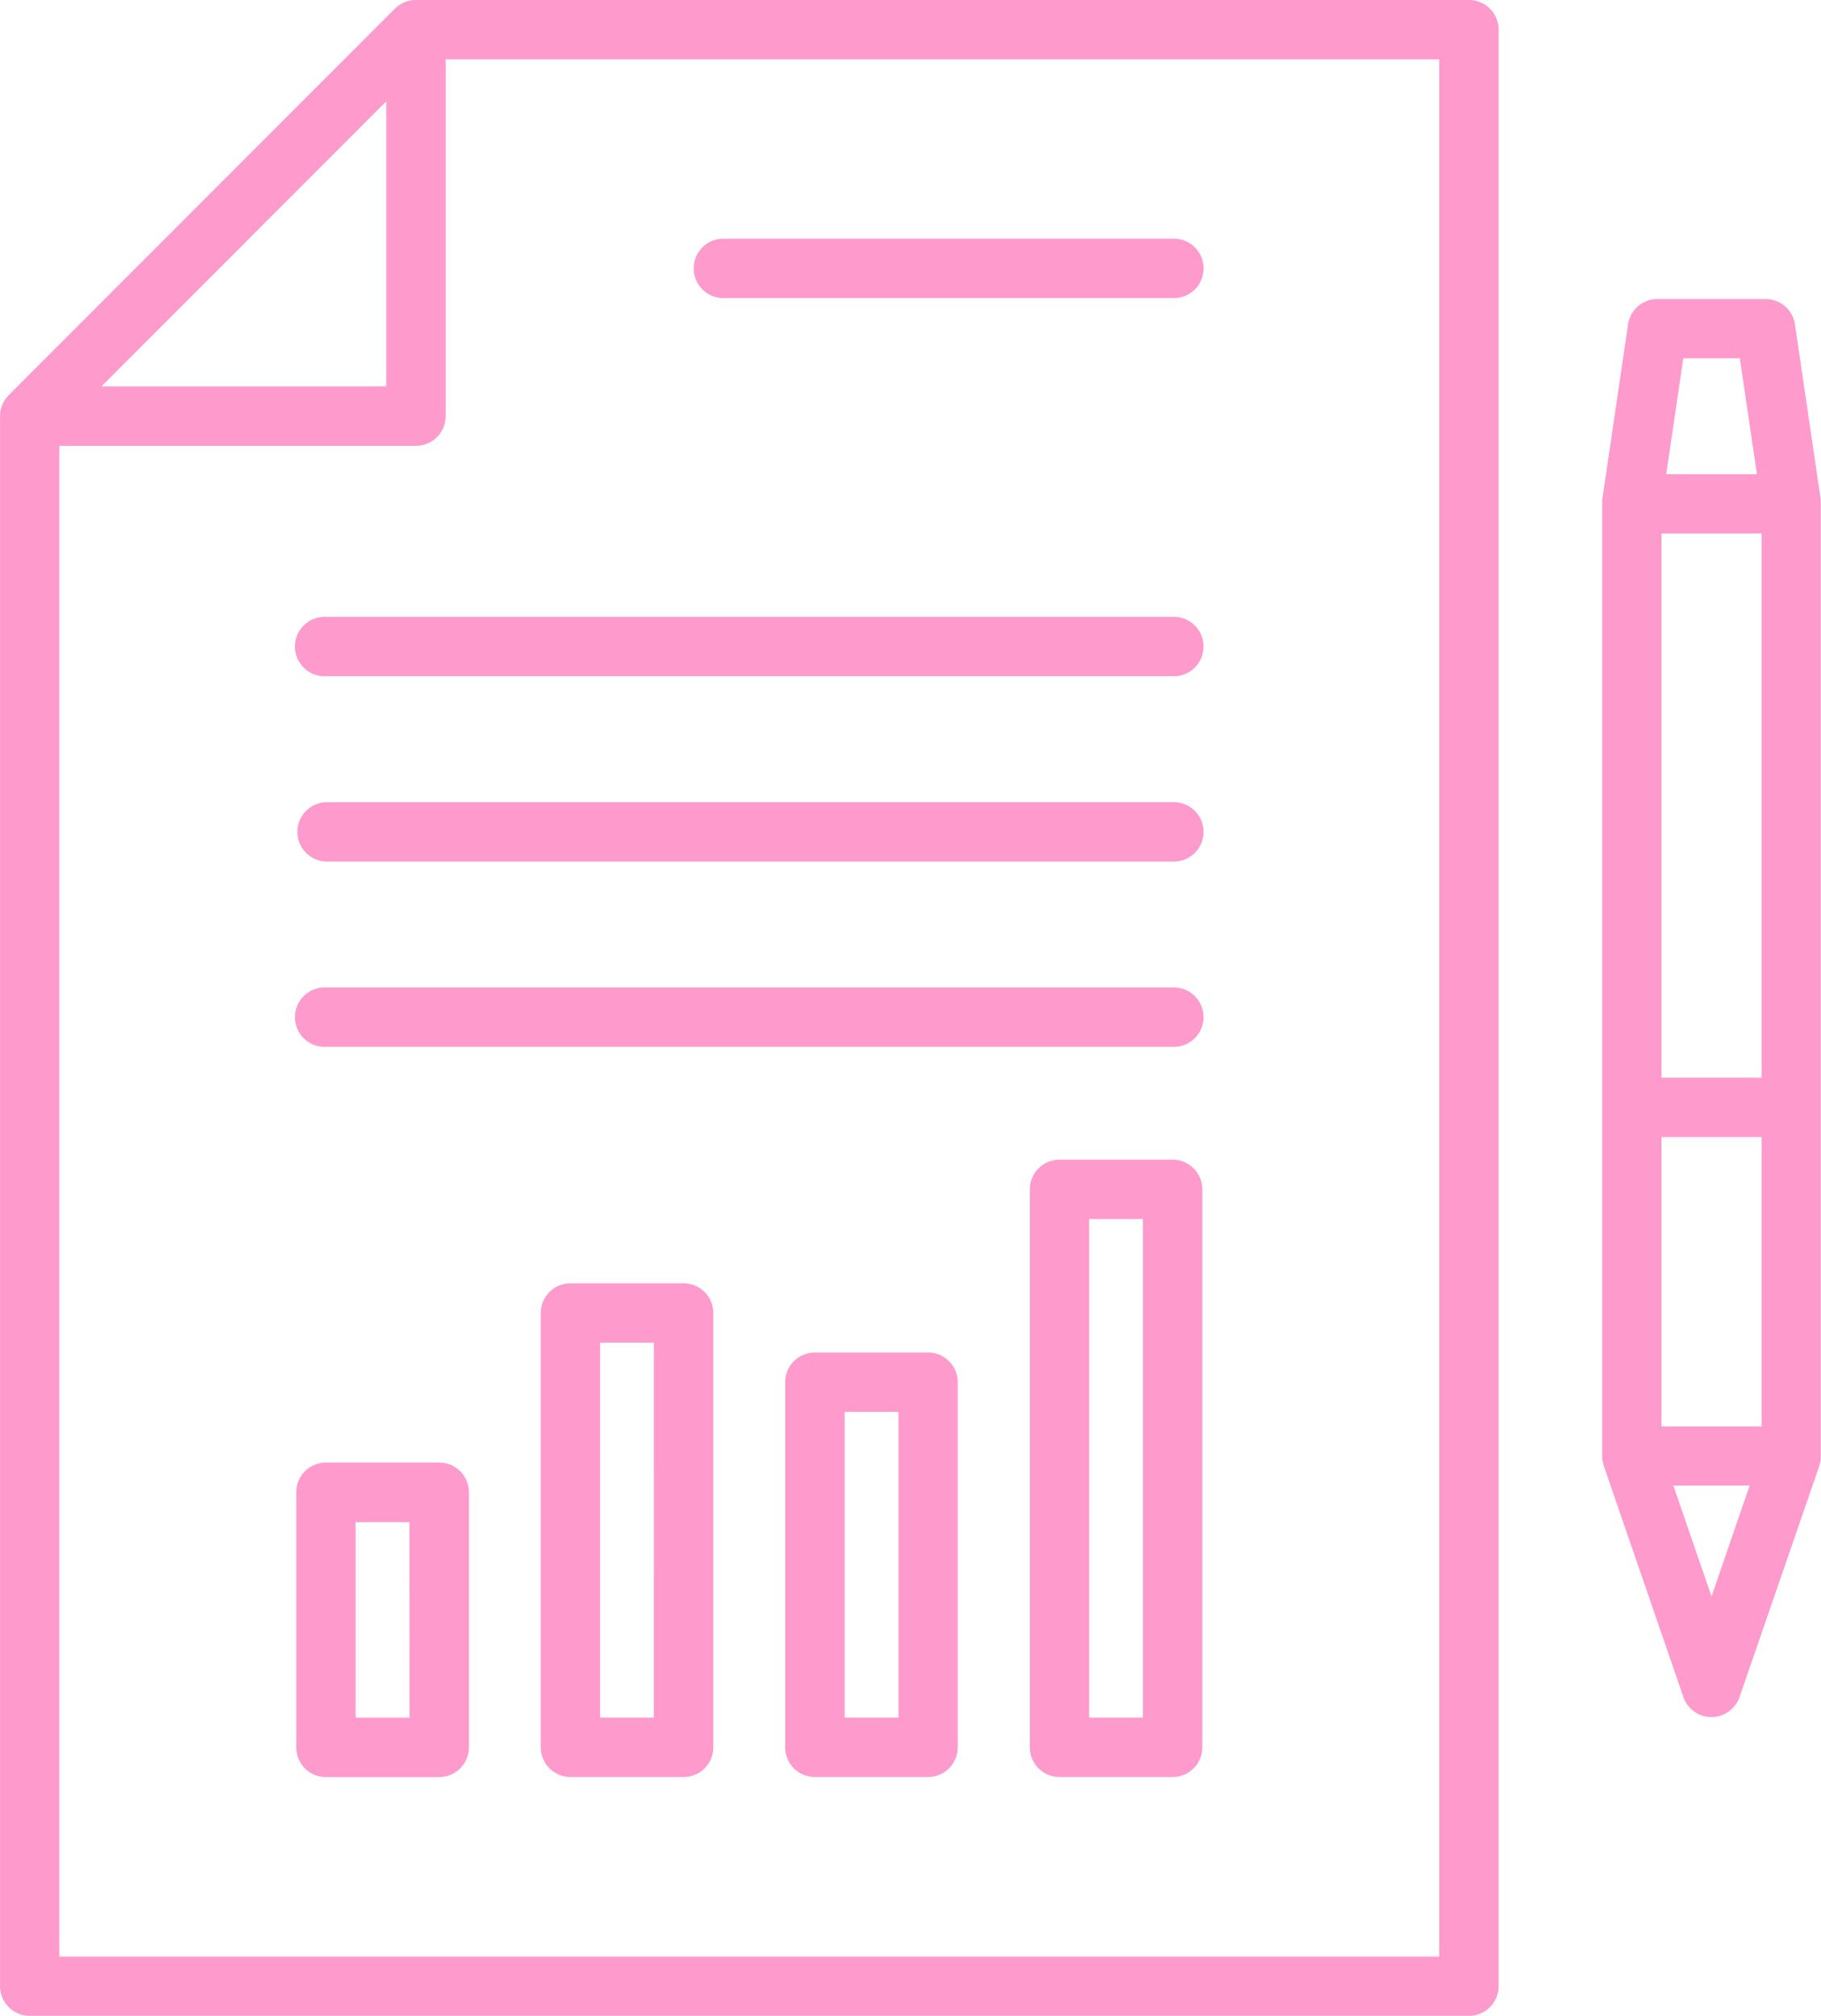
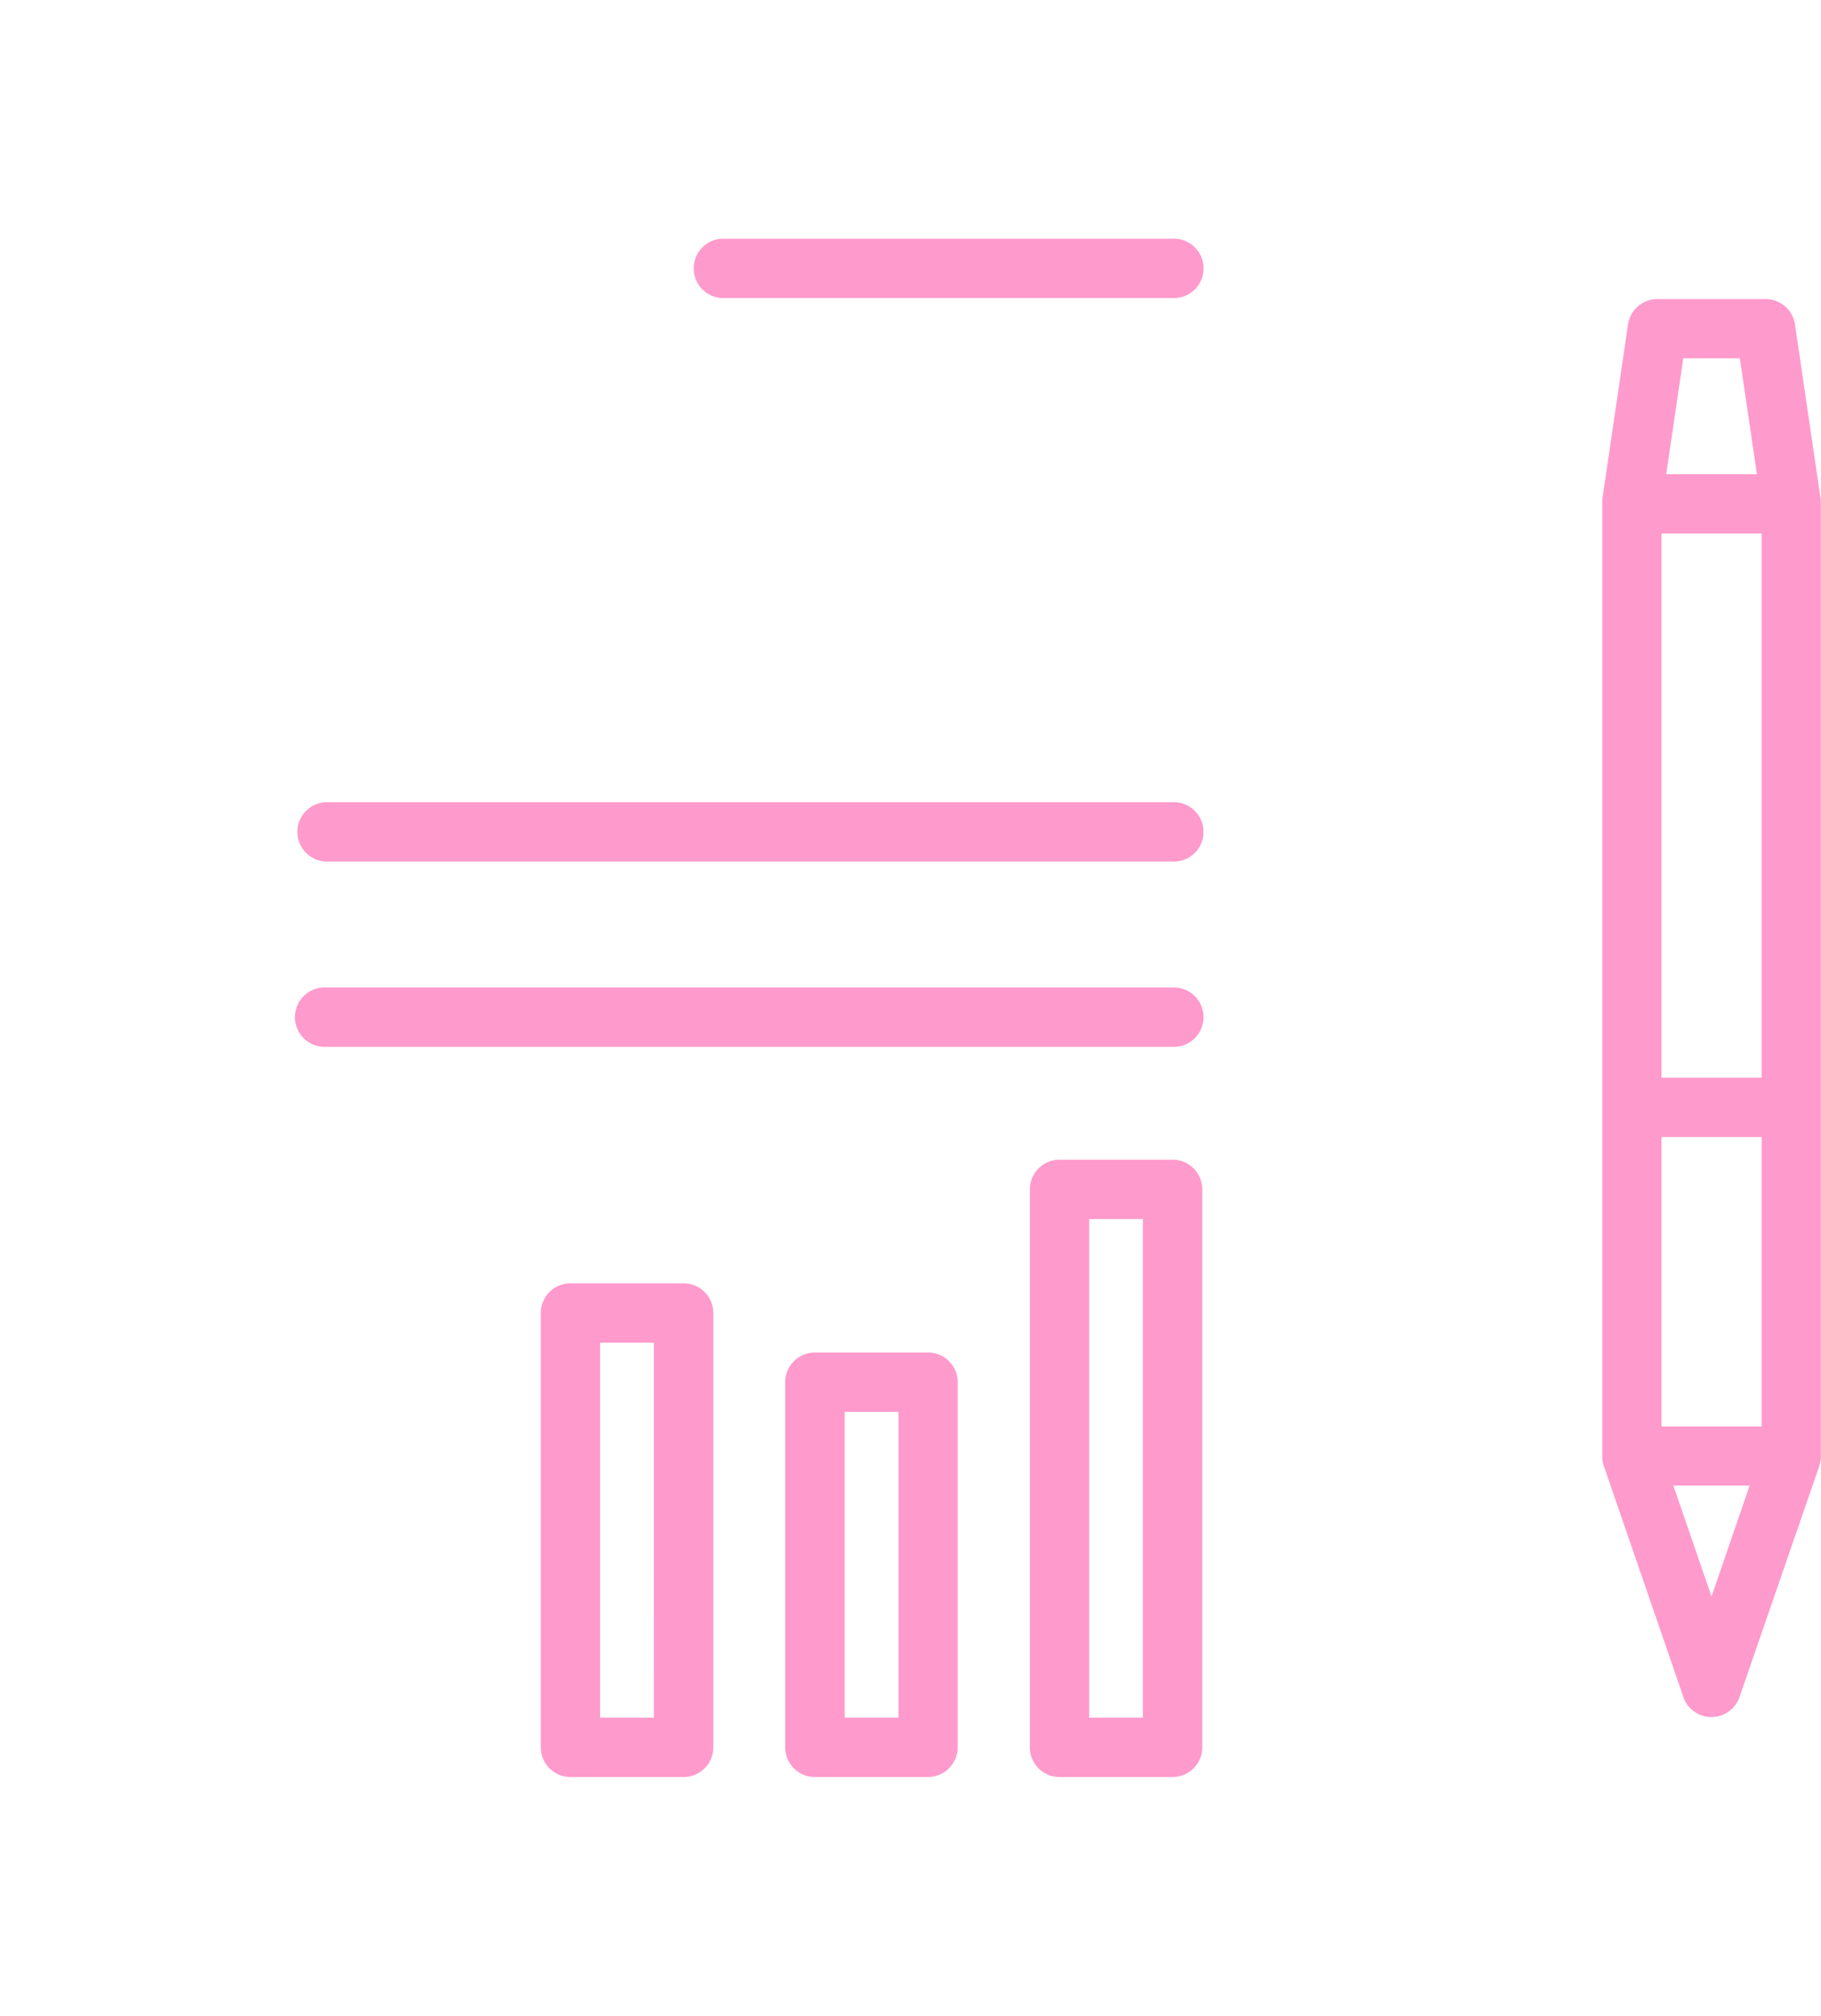
<svg xmlns="http://www.w3.org/2000/svg" width="36.129" height="39.983" viewBox="0 0 36.129 39.983">
  <g id="Group_27570" data-name="Group 27570" transform="translate(17413 5470)">
    <g id="report_1_" data-name="report (1)" transform="translate(-17423.287 -5474.557)">
-       <path id="Path_80565" data-name="Path 80565" d="M39.431,4.557H18.54a.608.608,0,0,0-.106.01h-.011a.572.572,0,0,0-.142.05l-.034.018a.594.594,0,0,0-.124.092L10.46,12.394a.587.587,0,0,0-.093.125l-.017.031a.592.592,0,0,0-.051.144V12.7a.592.592,0,0,0-.011.11V43.952a.588.588,0,0,0,.589.589H39.431a.589.589,0,0,0,.589-.589V5.146A.589.589,0,0,0,39.431,4.557ZM17.951,6.566v5.655H12.3Zm20.891,36.8H11.464V13.4H18.54a.589.589,0,0,0,.589-.589V5.734H38.842Z" transform="translate(0 0)" fill="#ff9acc" />
      <path id="Path_80566" data-name="Path 80566" d="M109.141,26.2a.313.313,0,0,0,0-.043l-.512-3.48a.589.589,0,0,0-.582-.5H105.9a.589.589,0,0,0-.582.5l-.512,3.48c0,.014,0,.029,0,.043a.3.3,0,0,0,0,.042V45.123c0,.012,0,.024,0,.036a.5.5,0,0,0,.021.123c0,.011,0,.023.008.034l1.581,4.591a.589.589,0,0,0,1.113,0l1.585-4.59c0-.011,0-.023.008-.034a.534.534,0,0,0,.014-.062.526.526,0,0,0,.006-.061c0-.012,0-.023,0-.036V26.238a.29.29,0,0,0-.005-.042Zm-1.173,11.422h-1.987V26.827h1.987Zm-1.987,1.177h1.987v5.74h-1.987Zm1.555-15.448.339,2.3h-1.8l.339-2.3Zm-.562,24.561-.757-2.2h1.513Z" transform="translate(-62.73 -11.688)" fill="#ff9acc" />
      <path id="Path_80567" data-name="Path 80567" d="M45.151,51.872h-16.8a.589.589,0,0,0,0,1.177h16.8a.589.589,0,1,0,0-1.177Z" transform="translate(-11.599 -31.403)" fill="#ff9acc" />
      <path id="Path_80568" data-name="Path 80568" d="M45.151,62.8h-16.8a.589.589,0,1,0,0,1.177h16.8a.589.589,0,1,0,0-1.177Z" transform="translate(-11.599 -38.656)" fill="#ff9acc" />
-       <path id="Path_80569" data-name="Path 80569" d="M45.151,40.941h-16.8a.589.589,0,1,0,0,1.177h16.8a.589.589,0,1,0,0-1.177Z" transform="translate(-11.599 -24.148)" fill="#ff9acc" />
      <path id="Path_80570" data-name="Path 80570" d="M51.726,19.814h8.938a.589.589,0,1,0,0-1.177H51.726a.589.589,0,0,0,0,1.177Z" transform="translate(-27.111 -9.345)" fill="#ff9acc" />
-       <path id="Path_80571" data-name="Path 80571" d="M30.6,90.818H28.353a.589.589,0,0,0-.589.589v5.06a.588.588,0,0,0,.589.589H30.6a.589.589,0,0,0,.589-.589v-5.06A.589.589,0,0,0,30.6,90.818Zm-.589,5.06H28.941V92h1.068Z" transform="translate(-11.599 -57.251)" fill="#ff9acc" />
      <path id="Path_80572" data-name="Path 80572" d="M45.022,80.248H42.778a.589.589,0,0,0-.589.589v8.614a.589.589,0,0,0,.589.589h2.245a.588.588,0,0,0,.589-.589V80.837a.589.589,0,0,0-.589-.589Zm-.589,8.614H43.366V81.425h1.068Z" transform="translate(-21.173 -50.236)" fill="#ff9acc" />
      <path id="Path_80573" data-name="Path 80573" d="M59.448,84.328H57.2a.589.589,0,0,0-.589.589v7.242a.589.589,0,0,0,.589.589h2.245a.589.589,0,0,0,.589-.589V84.917A.589.589,0,0,0,59.448,84.328Zm-.589,7.242H57.791V85.505h1.068Z" transform="translate(-30.746 -52.944)" fill="#ff9acc" />
      <path id="Path_80574" data-name="Path 80574" d="M73.873,72.957H71.629a.589.589,0,0,0-.589.589V84.612a.588.588,0,0,0,.589.589h2.244a.588.588,0,0,0,.589-.589V73.546A.589.589,0,0,0,73.873,72.957Zm-.589,11.066H72.217V74.134h1.067Z" transform="translate(-40.321 -45.397)" fill="#ff9acc" />
    </g>
  </g>
</svg>